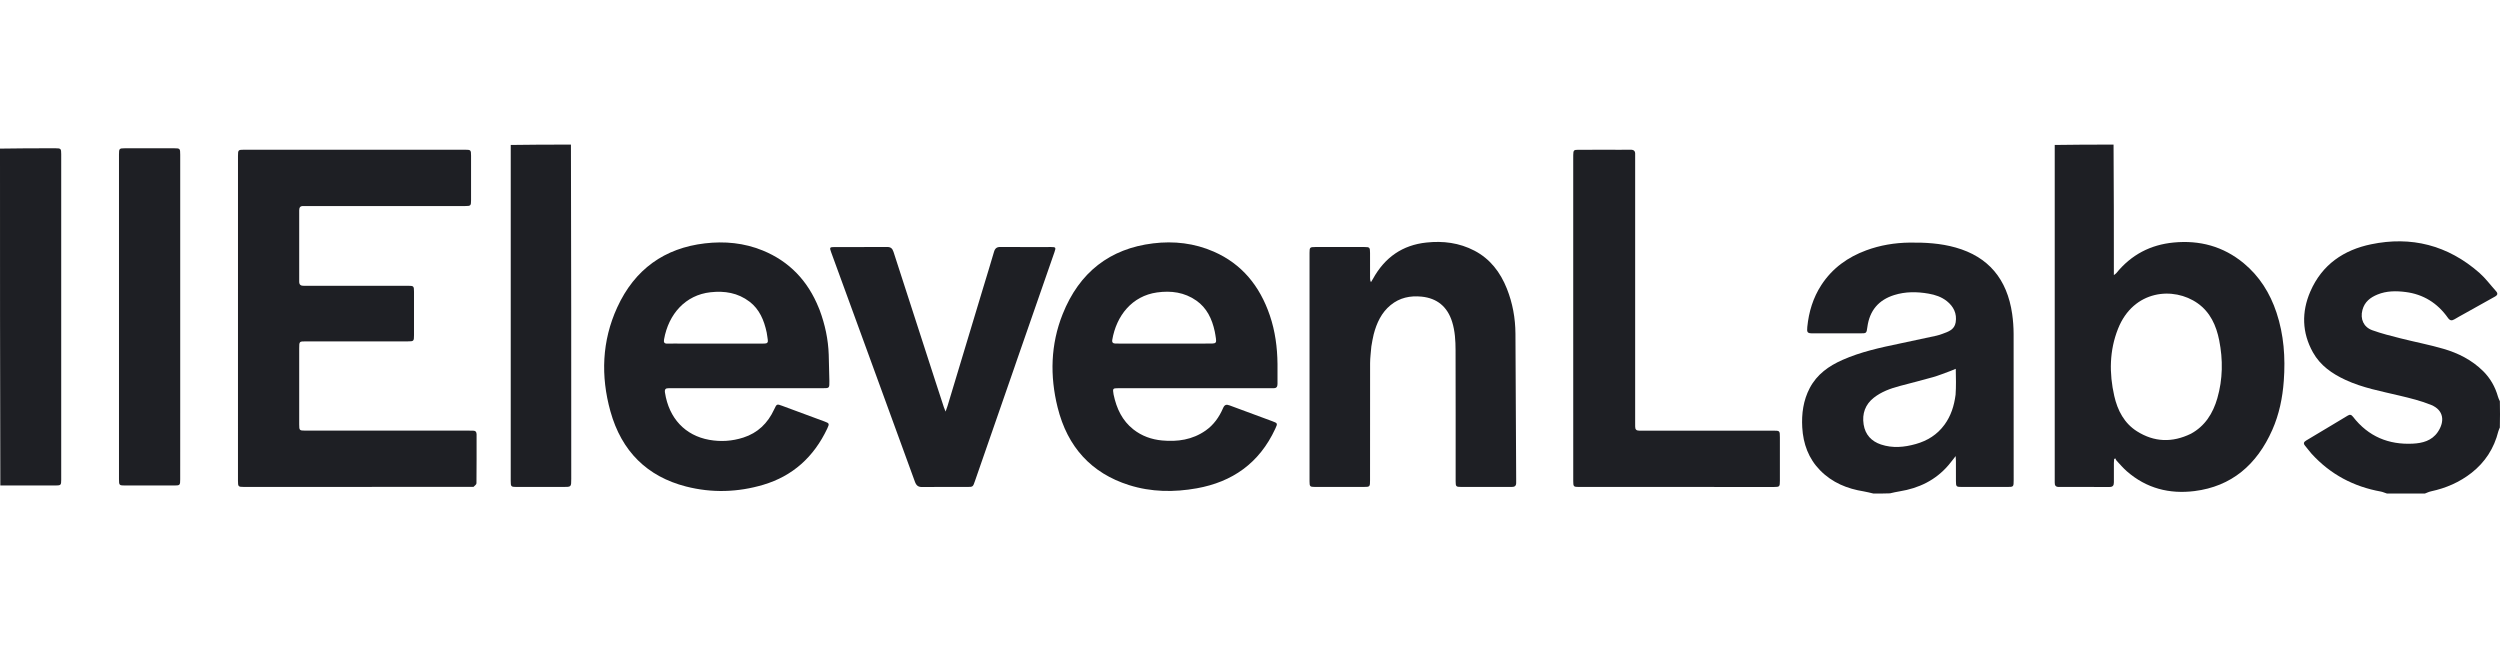
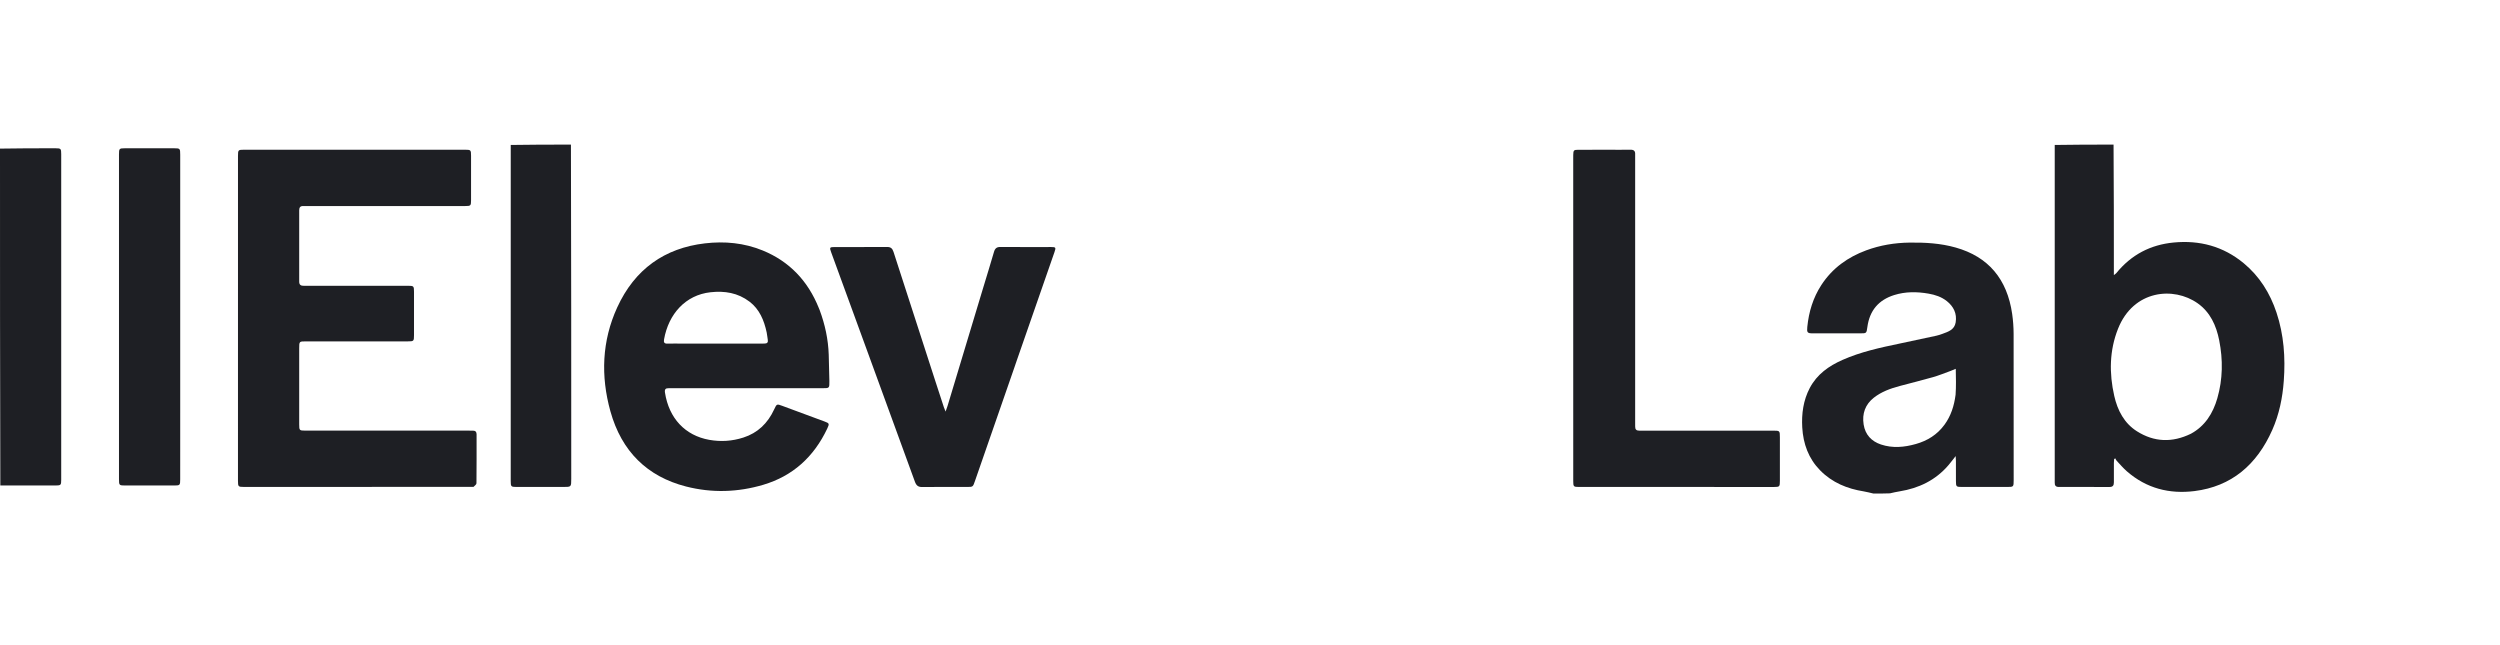
<svg xmlns="http://www.w3.org/2000/svg" width="128" height="33" viewBox="0 0 128 33" fill="none">
  <path d="M108.214 7.404C108.23 9.616 108.23 11.827 108.23 14.083C108.302 14.028 108.333 14.012 108.354 13.986C109.126 13.034 110.114 12.53 111.29 12.417C112.616 12.29 113.828 12.607 114.882 13.48C115.681 14.143 116.225 15.002 116.559 16.011C116.935 17.145 117.017 18.311 116.93 19.499C116.867 20.372 116.693 21.217 116.341 22.012C115.548 23.803 114.247 24.907 112.357 25.143C111.082 25.302 109.901 25.011 108.892 24.128C108.706 23.965 108.543 23.772 108.372 23.59C108.341 23.557 108.325 23.508 108.302 23.467C108.283 23.479 108.263 23.491 108.244 23.503C108.239 23.569 108.231 23.634 108.231 23.699C108.229 24.03 108.226 24.361 108.231 24.691C108.233 24.853 108.177 24.933 108.014 24.933C107.147 24.929 106.28 24.93 105.413 24.932C105.26 24.933 105.195 24.862 105.202 24.705C105.206 24.63 105.202 24.555 105.202 24.48C105.202 18.8 105.202 13.12 105.202 7.422C106.2 7.404 107.199 7.404 108.214 7.404ZM112.174 22.208C112.89 21.819 113.303 21.172 113.528 20.388C113.808 19.415 113.82 18.421 113.624 17.429C113.473 16.663 113.162 15.984 112.522 15.53C111.292 14.658 109.231 14.84 108.442 16.835C108 17.951 107.987 19.108 108.249 20.268C108.418 21.017 108.764 21.673 109.412 22.082C110.294 22.639 111.215 22.674 112.174 22.208Z" fill="#1E1F24" />
  <path d="M95.921 25.27C95.746 25.232 95.589 25.185 95.429 25.16C94.582 25.025 93.811 24.715 93.186 24.077C92.599 23.478 92.323 22.726 92.275 21.882C92.236 21.182 92.329 20.498 92.657 19.872C93.032 19.157 93.642 18.736 94.333 18.429C95.273 18.012 96.269 17.798 97.265 17.59C97.893 17.459 98.521 17.324 99.148 17.187C99.252 17.164 99.355 17.129 99.455 17.092C99.748 16.984 100.068 16.886 100.13 16.507C100.205 16.052 100.021 15.691 99.678 15.417C99.401 15.197 99.078 15.093 98.741 15.034C98.149 14.931 97.559 14.925 96.978 15.108C96.2 15.354 95.725 15.883 95.609 16.745C95.566 17.067 95.562 17.067 95.255 17.067C94.436 17.067 93.616 17.068 92.797 17.067C92.536 17.067 92.506 17.016 92.533 16.744C92.61 15.966 92.831 15.243 93.252 14.595C93.82 13.722 94.613 13.164 95.549 12.818C96.266 12.553 97.007 12.431 97.767 12.421C98.565 12.411 99.355 12.454 100.131 12.674C101.799 13.145 102.764 14.279 103.023 16.072C103.071 16.409 103.096 16.754 103.097 17.095C103.103 19.592 103.1 22.088 103.1 24.584C103.1 24.926 103.094 24.932 102.773 24.932C101.995 24.933 101.218 24.933 100.44 24.932C100.16 24.932 100.145 24.915 100.144 24.627C100.142 24.284 100.144 23.941 100.143 23.598C100.142 23.532 100.136 23.468 100.13 23.351C99.989 23.529 99.886 23.67 99.773 23.803C99.101 24.594 98.24 24.997 97.26 25.157C97.098 25.184 96.937 25.218 96.767 25.259C96.485 25.27 96.211 25.27 95.921 25.27ZM100.126 20.209C100.156 19.778 100.145 19.348 100.135 18.883C100.014 18.933 99.944 18.965 99.872 18.991C99.57 19.101 99.27 19.224 98.962 19.312C98.401 19.473 97.834 19.611 97.271 19.762C96.797 19.889 96.335 20.052 95.938 20.364C95.504 20.707 95.331 21.176 95.418 21.733C95.501 22.263 95.823 22.595 96.302 22.757C96.9 22.958 97.499 22.901 98.092 22.733C98.68 22.567 99.186 22.258 99.562 21.74C99.885 21.296 100.051 20.789 100.126 20.209Z" fill="#1E1F24" />
-   <path d="M122.212 25.269C122.097 25.235 122.001 25.186 121.9 25.168C120.518 24.919 119.321 24.297 118.347 23.225C118.233 23.099 118.136 22.956 118.024 22.827C117.915 22.702 117.956 22.625 118.08 22.552C118.54 22.279 118.998 22.003 119.457 21.728C119.704 21.58 119.954 21.435 120.199 21.282C120.31 21.213 120.385 21.224 120.471 21.335C121.262 22.358 122.307 22.776 123.536 22.715C124.023 22.691 124.505 22.571 124.812 22.123C125.19 21.57 125.117 20.998 124.48 20.735C123.959 20.521 123.404 20.387 122.856 20.256C121.919 20.031 120.969 19.861 120.082 19.448C119.409 19.135 118.801 18.721 118.42 18.037C117.86 17.032 117.835 15.974 118.287 14.93C118.891 13.532 120.016 12.795 121.396 12.508C123.45 12.081 125.322 12.546 126.944 13.969C127.255 14.242 127.509 14.589 127.79 14.901C127.9 15.022 127.886 15.107 127.739 15.187C127.213 15.475 126.691 15.771 126.167 16.065C126 16.159 125.83 16.249 125.666 16.349C125.53 16.431 125.435 16.417 125.335 16.276C124.794 15.508 124.064 15.065 123.167 14.951C122.684 14.89 122.193 14.888 121.726 15.08C121.363 15.229 121.066 15.452 120.956 15.872C120.835 16.332 121.013 16.746 121.459 16.907C121.934 17.079 122.427 17.201 122.916 17.325C123.642 17.509 124.38 17.649 125.099 17.858C125.854 18.077 126.556 18.427 127.137 19.002C127.504 19.366 127.754 19.805 127.897 20.313C127.918 20.389 127.954 20.461 127.993 20.542C128.003 20.988 128.003 21.426 127.992 21.889C127.96 21.97 127.93 22.024 127.915 22.083C127.696 22.959 127.237 23.662 126.549 24.205C125.925 24.696 125.224 24.994 124.465 25.157C124.359 25.18 124.258 25.231 124.155 25.269C123.513 25.269 122.871 25.269 122.212 25.269Z" fill="#1E1F24" />
  <path d="M29.232 7.404C29.248 13.107 29.248 18.81 29.248 24.514C29.248 24.932 29.248 24.932 28.846 24.932C28.045 24.932 27.244 24.933 26.442 24.932C26.165 24.931 26.149 24.915 26.149 24.623C26.149 18.895 26.15 13.167 26.15 7.422C27.171 7.404 28.193 7.404 29.232 7.404Z" fill="#1E1F24" />
  <path d="M0 7.609C0.949 7.592 1.899 7.591 2.848 7.592C3.115 7.592 3.134 7.612 3.134 7.888C3.135 13.446 3.135 19.005 3.134 24.563C3.134 24.837 3.115 24.856 2.846 24.857C1.908 24.858 0.971 24.857 0.017 24.857C0 19.114 0 13.37 0 7.609Z" fill="#1E1F24" />
  <path d="M24.245 24.927C21.189 24.93 18.149 24.931 15.11 24.931C14.237 24.932 13.364 24.932 12.492 24.931C12.2 24.931 12.184 24.916 12.184 24.618C12.184 19.069 12.184 13.52 12.185 7.972C12.185 7.683 12.201 7.666 12.481 7.666C16.262 7.666 20.044 7.666 23.826 7.666C24.102 7.666 24.118 7.683 24.118 7.976C24.119 8.731 24.119 9.486 24.118 10.242C24.118 10.532 24.102 10.549 23.824 10.549C21.129 10.55 18.433 10.549 15.738 10.55C15.667 10.55 15.595 10.553 15.524 10.55C15.383 10.545 15.319 10.613 15.319 10.763C15.321 11.98 15.321 13.198 15.319 14.415C15.318 14.595 15.41 14.633 15.557 14.633C16.216 14.63 16.875 14.632 17.534 14.632C18.656 14.632 19.778 14.632 20.9 14.632C21.18 14.633 21.196 14.649 21.197 14.937C21.198 15.68 21.197 16.422 21.197 17.165C21.196 17.464 21.183 17.478 20.89 17.478C19.145 17.479 17.399 17.478 15.654 17.479C15.322 17.479 15.319 17.481 15.319 17.837C15.319 19.135 15.319 20.433 15.319 21.732C15.319 22.033 15.333 22.047 15.623 22.047C18.413 22.048 21.204 22.048 23.994 22.048C24.071 22.048 24.148 22.05 24.226 22.05C24.342 22.051 24.401 22.112 24.401 22.235C24.401 23.071 24.404 23.908 24.395 24.744C24.394 24.805 24.308 24.865 24.245 24.927Z" fill="#1E1F24" />
  <path d="M41.965 15.872C42.242 16.618 42.405 17.375 42.431 18.162C42.446 18.611 42.458 19.06 42.464 19.508C42.469 19.876 42.465 19.876 42.122 19.876C39.563 19.877 37.004 19.876 34.445 19.876C34.374 19.876 34.303 19.879 34.231 19.877C34.08 19.873 34.02 19.93 34.047 20.104C34.251 21.415 35.077 22.301 36.32 22.521C36.909 22.625 37.49 22.587 38.063 22.402C38.792 22.167 39.308 21.675 39.638 20.959C39.769 20.676 39.775 20.676 40.054 20.78C40.776 21.05 41.498 21.315 42.221 21.582C42.462 21.671 42.472 21.693 42.356 21.941C41.666 23.403 40.579 24.374 39.086 24.819C37.778 25.208 36.449 25.248 35.126 24.909C33.145 24.401 31.825 23.117 31.252 21.056C30.751 19.252 30.818 17.451 31.6 15.743C32.5 13.775 34.035 12.701 36.092 12.46C37.103 12.342 38.097 12.435 39.052 12.825C40.405 13.379 41.36 14.367 41.924 15.773C41.935 15.802 41.948 15.83 41.965 15.872ZM34.967 17.592C36.295 17.592 37.624 17.592 38.953 17.592C39.018 17.592 39.084 17.591 39.149 17.59C39.275 17.589 39.337 17.533 39.31 17.391C39.287 17.269 39.28 17.143 39.254 17.022C39.121 16.399 38.886 15.834 38.376 15.445C37.777 14.989 37.098 14.884 36.379 14.963C35.096 15.103 34.23 16.078 34 17.374C33.973 17.525 34.007 17.598 34.166 17.593C34.421 17.587 34.676 17.592 34.967 17.592Z" fill="#1E1F24" />
-   <path d="M57.015 20.197C57.167 20.921 57.461 21.54 58.029 21.986C58.465 22.328 58.963 22.502 59.498 22.552C60.29 22.625 61.05 22.52 61.731 22.042C62.139 21.755 62.421 21.359 62.62 20.897C62.697 20.717 62.79 20.694 62.954 20.756C63.68 21.03 64.409 21.294 65.137 21.564C65.421 21.669 65.421 21.678 65.293 21.954C64.473 23.726 63.083 24.677 61.276 25.001C60.111 25.21 58.943 25.197 57.804 24.836C55.887 24.229 54.656 22.897 54.15 20.86C53.749 19.247 53.79 17.635 54.406 16.088C55.263 13.932 56.834 12.728 59.04 12.46C60.106 12.33 61.151 12.448 62.148 12.885C63.578 13.511 64.501 14.637 65.016 16.152C65.288 16.953 65.399 17.784 65.408 18.632C65.411 18.975 65.406 19.318 65.408 19.661C65.409 19.811 65.345 19.88 65.203 19.875C65.132 19.872 65.061 19.876 64.99 19.876C62.478 19.876 59.967 19.876 57.456 19.876C57.391 19.876 57.326 19.875 57.26 19.876C56.97 19.878 56.964 19.885 57.015 20.197ZM61.507 17.591C61.691 17.591 61.875 17.594 62.059 17.59C62.249 17.585 62.286 17.535 62.256 17.333C62.237 17.21 62.22 17.086 62.194 16.965C62.056 16.324 61.787 15.764 61.253 15.39C60.64 14.961 59.956 14.873 59.24 14.973C57.962 15.152 57.156 16.162 56.946 17.411C56.928 17.519 56.973 17.579 57.077 17.587C57.148 17.591 57.219 17.591 57.29 17.591C58.684 17.591 60.078 17.591 61.507 17.591Z" fill="#1E1F24" />
-   <path d="M70.213 17.738C70.19 18.033 70.15 18.312 70.149 18.592C70.144 20.589 70.147 22.586 70.146 24.583C70.146 24.925 70.141 24.931 69.82 24.931C68.989 24.932 68.157 24.932 67.326 24.931C67.07 24.931 67.048 24.909 67.048 24.645C67.047 20.744 67.047 16.844 67.048 12.943C67.048 12.668 67.067 12.648 67.335 12.648C68.178 12.647 69.021 12.647 69.864 12.648C70.127 12.648 70.145 12.668 70.146 12.949C70.147 13.379 70.146 13.81 70.147 14.241C70.147 14.306 70.153 14.371 70.194 14.446C70.228 14.391 70.263 14.337 70.294 14.28C70.905 13.169 71.814 12.547 73.032 12.418C73.889 12.326 74.713 12.429 75.492 12.835C76.291 13.253 76.817 13.934 77.154 14.784C77.445 15.517 77.586 16.288 77.591 17.082C77.607 19.546 77.616 22.011 77.628 24.475C77.628 24.55 77.624 24.625 77.628 24.7C77.636 24.869 77.56 24.934 77.403 24.932C77.017 24.928 76.631 24.931 76.245 24.931C75.764 24.932 75.284 24.933 74.803 24.931C74.55 24.93 74.529 24.909 74.529 24.64C74.528 22.406 74.533 20.172 74.525 17.937C74.524 17.446 74.497 16.953 74.349 16.477C74.104 15.694 73.571 15.268 72.79 15.188C72.201 15.129 71.663 15.24 71.197 15.623C70.734 16.003 70.485 16.533 70.333 17.117C70.281 17.314 70.254 17.519 70.213 17.738Z" fill="#1E1F24" />
  <path d="M80.549 15.795C80.549 13.23 80.549 10.684 80.549 8.138C80.549 8.069 80.549 8 80.55 7.932C80.554 7.699 80.578 7.669 80.796 7.669C81.306 7.666 81.817 7.667 82.328 7.667C82.713 7.667 83.099 7.672 83.485 7.666C83.649 7.664 83.731 7.727 83.72 7.907C83.715 8.006 83.72 8.106 83.72 8.206C83.72 12.674 83.72 17.142 83.72 21.611C83.72 21.686 83.723 21.761 83.721 21.835C83.716 21.985 83.784 22.051 83.925 22.049C84.216 22.046 84.507 22.049 84.798 22.049C86.798 22.049 88.799 22.049 90.799 22.049C91.124 22.05 91.13 22.055 91.13 22.393C91.13 23.136 91.131 23.878 91.13 24.621C91.129 24.915 91.114 24.932 90.84 24.933C87.504 24.933 84.168 24.933 80.832 24.932C80.569 24.932 80.55 24.912 80.55 24.631C80.549 21.692 80.549 18.753 80.549 15.795Z" fill="#1E1F24" />
  <path d="M51.944 18.793C51.266 20.746 50.592 22.685 49.919 24.625C49.814 24.929 49.818 24.932 49.517 24.932C48.751 24.932 47.985 24.925 47.22 24.936C47.013 24.939 46.914 24.86 46.842 24.66C46.017 22.387 45.186 20.116 44.356 17.845C43.756 16.203 43.156 14.561 42.556 12.918C42.465 12.671 42.478 12.649 42.725 12.649C43.621 12.647 44.517 12.652 45.413 12.645C45.598 12.643 45.688 12.711 45.748 12.896C46.457 15.1 47.173 17.302 47.887 19.505C48.032 19.953 48.179 20.402 48.326 20.85C48.345 20.907 48.37 20.961 48.414 21.073C48.46 20.942 48.49 20.866 48.514 20.786C49.12 18.776 49.726 16.766 50.332 14.757C50.518 14.138 50.712 13.522 50.891 12.901C50.944 12.715 51.034 12.643 51.221 12.645C52.087 12.652 52.954 12.648 53.821 12.648C54.057 12.649 54.072 12.671 53.989 12.908C53.342 14.771 52.693 16.634 52.045 18.497C52.013 18.591 51.981 18.685 51.944 18.793Z" fill="#1E1F24" />
  <path d="M6.092 13.023C6.092 11.307 6.092 9.609 6.092 7.912C6.092 7.607 6.106 7.593 6.392 7.592C7.235 7.592 8.077 7.592 8.92 7.592C9.216 7.592 9.227 7.604 9.227 7.924C9.227 12.329 9.227 16.734 9.227 21.14C9.227 22.275 9.227 23.411 9.226 24.546C9.226 24.84 9.21 24.857 8.936 24.857C8.087 24.858 7.238 24.858 6.39 24.857C6.106 24.857 6.092 24.842 6.092 24.535C6.092 20.703 6.092 16.872 6.092 13.023Z" fill="#1E1F24" />
</svg>